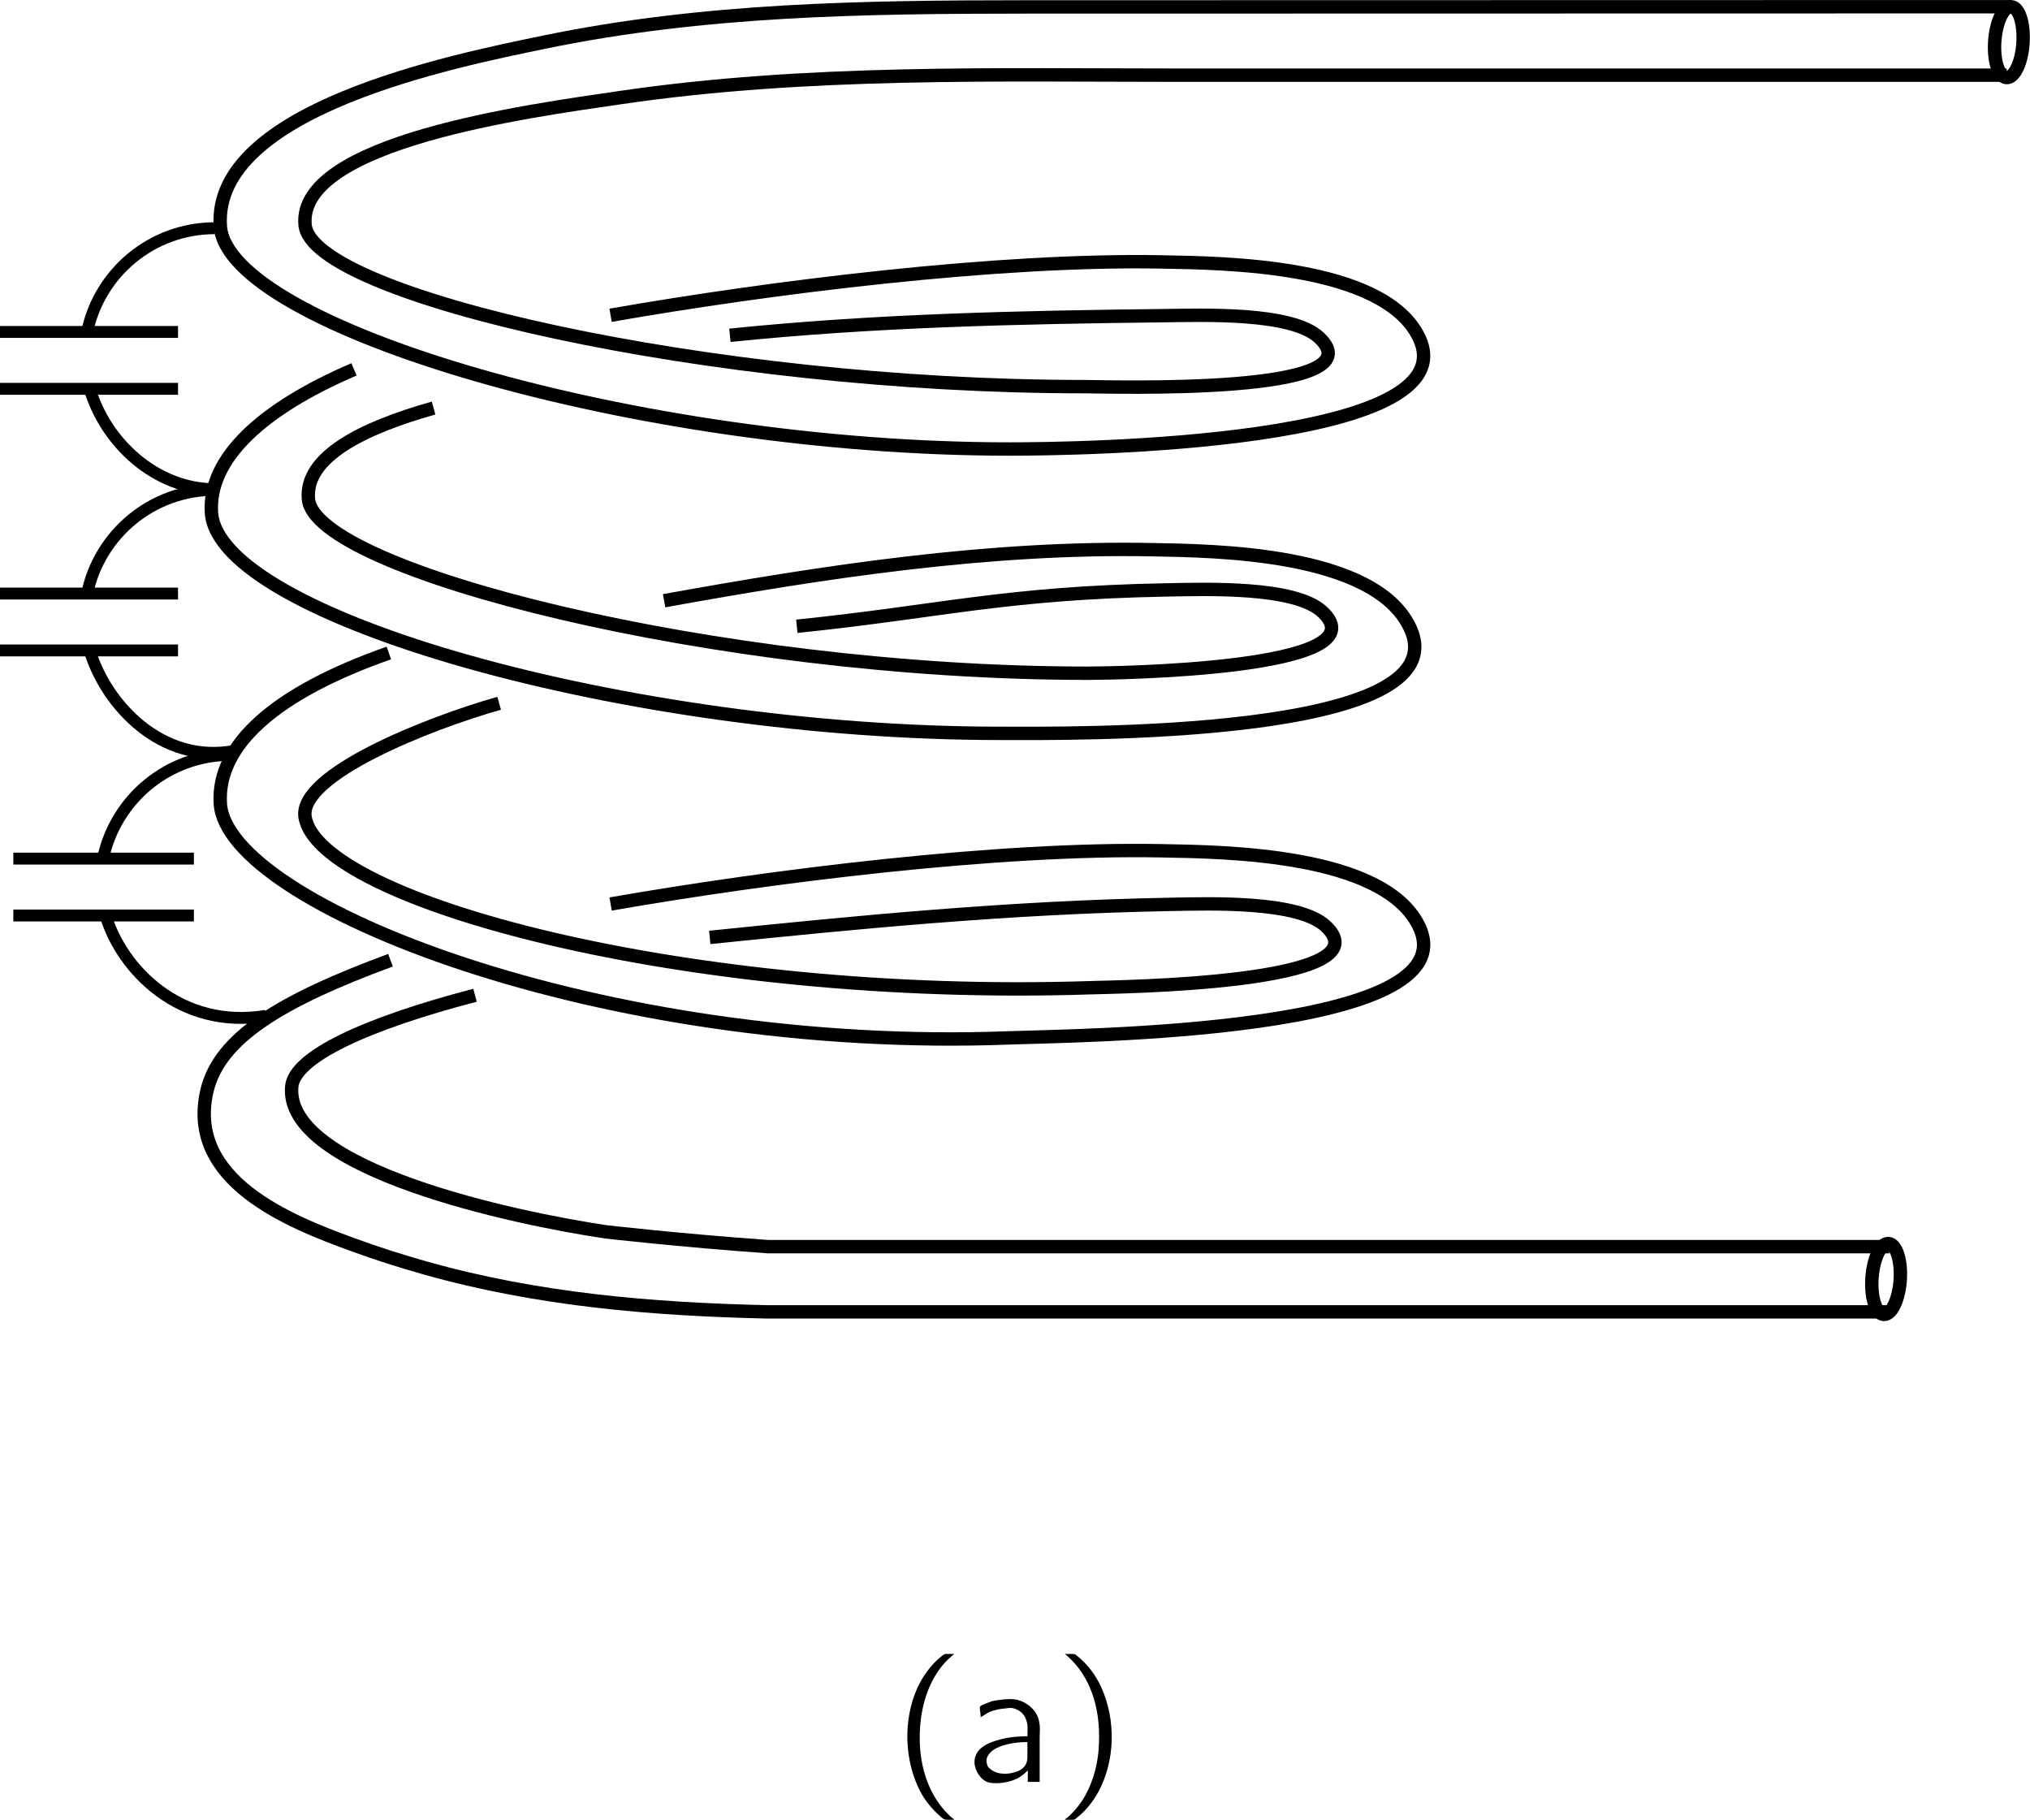
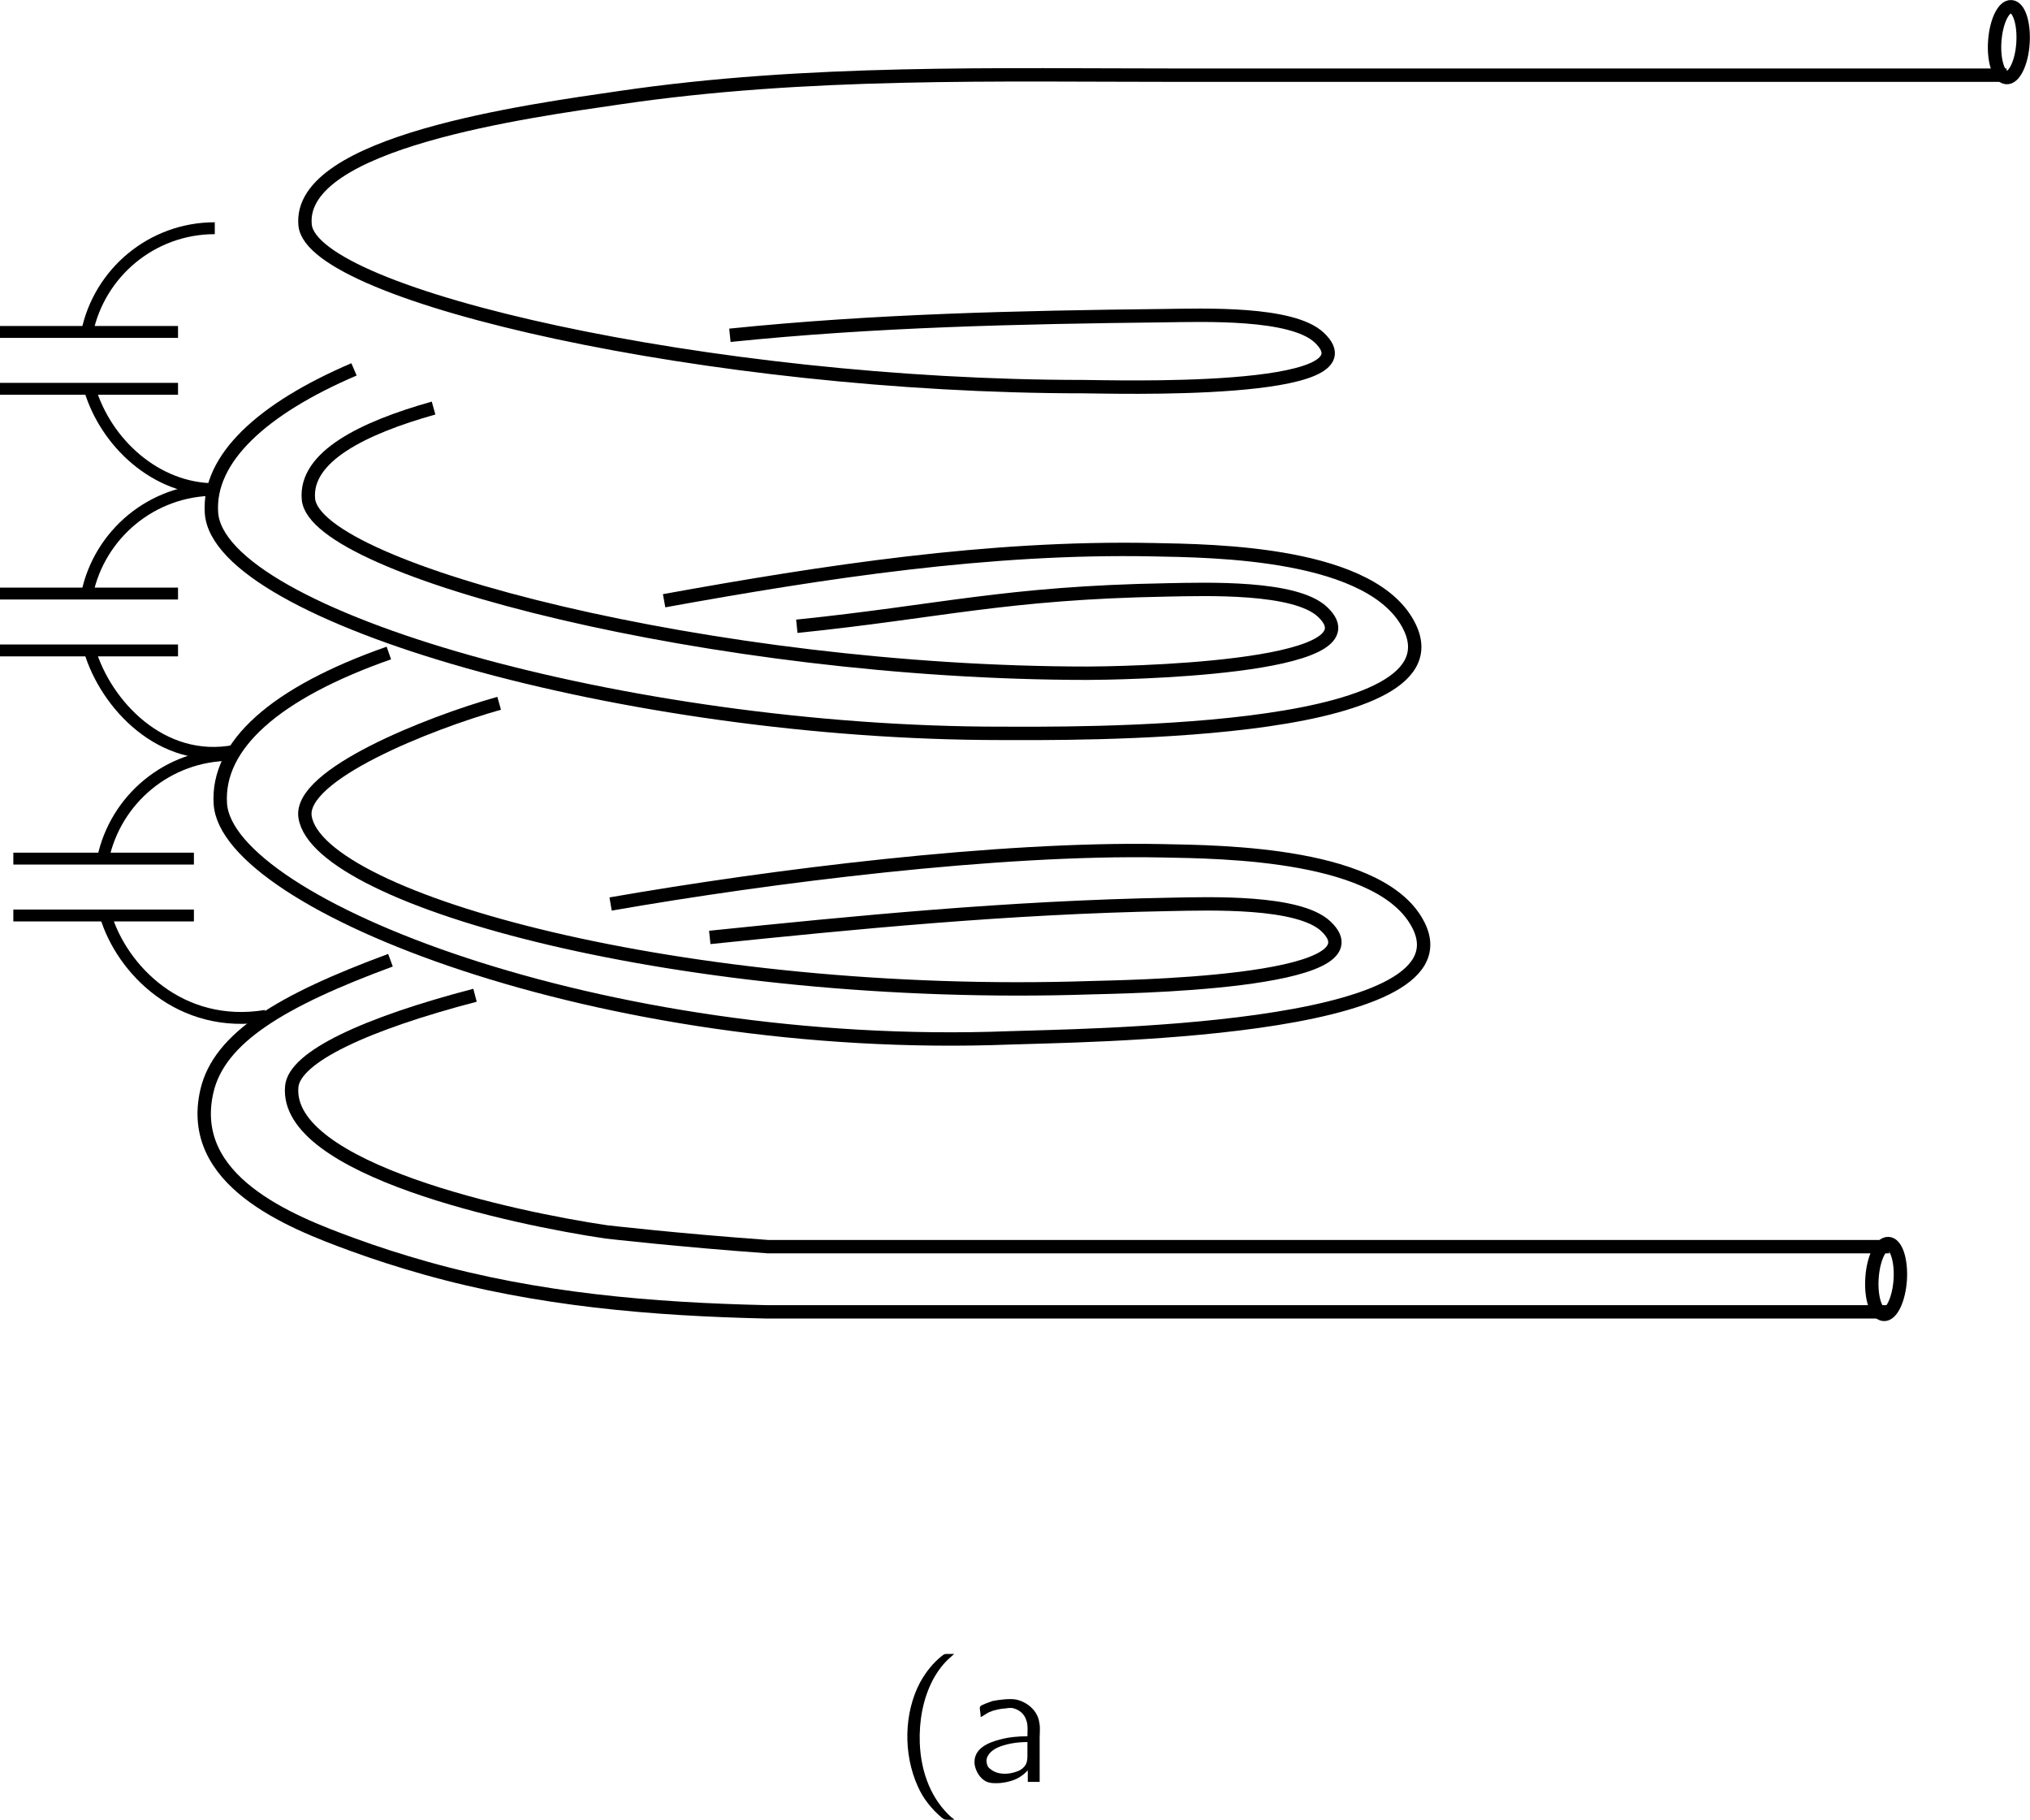
<svg xmlns="http://www.w3.org/2000/svg" xmlns:xlink="http://www.w3.org/1999/xlink" version="1.1" width="114.8pt" height="102.9pt" viewBox="0 0 82.822 74.23" id="svg20211">
  <defs id="defs20213">
    <g id="g20215">
      <g id="glyph0-0" />
      <g id="glyph0-1">
        <path d="M 2.578,1.547 C 2.547,1.5 2.5,1.469 2.453,1.438 1.688,0.75 1.219,-0.312 1.172,-1.594 c -0.031,-0.875 0.125,-1.781 0.531,-2.562 0.203,-0.375 0.438,-0.688 0.75,-0.953 C 2.5,-5.156 2.547,-5.188 2.578,-5.219 l -0.25,0 c -0.156,0 -0.141,0 -0.25,0.078 -0.359,0.281 -0.656,0.656 -0.891,1.078 -0.656,1.234 -0.703,2.906 -0.094,4.25 0.219,0.5 0.562,0.922 0.984,1.281 0.094,0.062 0.094,0.078 0.25,0.078 l 0.25,0 z m 0,0" id="path20219" />
      </g>
      <g id="glyph0-2">
        <path d="m 0.641,-2.641 c 0.125,-0.062 0.219,-0.141 0.344,-0.203 C 1.203,-2.938 1.438,-2.984 1.688,-3 1.75,-3.016 1.828,-3.016 1.906,-3.016 c 0.281,0.047 0.516,0.234 0.594,0.5 0.078,0.203 0.047,0.453 0.047,0.656 -0.359,0 -0.734,0.031 -1.094,0.125 -0.5,0.125 -1.125,0.375 -1.062,1.016 0.047,0.281 0.203,0.562 0.469,0.703 C 1.031,0.062 1.234,0.062 1.438,0.047 1.734,0.016 2.062,-0.062 2.312,-0.25 c 0.094,-0.062 0.172,-0.141 0.25,-0.219 l 0,0.469 0.484,0 0,-1.828 c 0,-0.188 0.031,-0.391 -0.016,-0.594 -0.062,-0.484 -0.5,-0.844 -0.953,-0.938 -0.281,-0.047 -0.719,0.016 -0.953,0.062 -0.078,0.031 -0.469,0.156 -0.5,0.219 -0.031,0.031 -0.016,0.094 -0.016,0.125 0.016,0.109 0.031,0.203 0.031,0.312 z m 1.906,1.016 0,0.516 c 0,0.141 0,0.266 -0.062,0.391 -0.078,0.141 -0.219,0.25 -0.375,0.297 -0.328,0.125 -0.781,0.141 -1.062,-0.094 C 0.969,-0.562 0.906,-0.641 0.891,-0.75 0.812,-1.047 1.078,-1.281 1.312,-1.391 1.641,-1.547 2.109,-1.625 2.547,-1.625 z m 0,0" id="path20222" />
      </g>
      <g id="glyph0-3">
-         <path d="m 0.438,-5.219 c 0.031,0.031 0.078,0.062 0.125,0.109 0.859,0.766 1.328,2 1.266,3.516 -0.016,0.75 -0.203,1.5 -0.562,2.156 C 1.078,0.891 0.844,1.188 0.562,1.438 0.516,1.469 0.469,1.5 0.438,1.547 l 0.25,0 c 0.156,0 0.141,0 0.234,-0.078 0.375,-0.297 0.672,-0.672 0.891,-1.078 0.672,-1.25 0.719,-2.906 0.109,-4.25 C 1.688,-4.375 1.359,-4.797 0.938,-5.141 0.844,-5.219 0.844,-5.219 0.688,-5.219 l -0.25,0 z m 0,0" id="path20225" />
-       </g>
+         </g>
      <g id="glyph0-4">
        <path d="m 0.578,-4.844 0,4.844 0.516,0 0,-0.469 0,0 c 0.062,0.109 0.172,0.203 0.266,0.281 0.312,0.25 0.828,0.328 1.281,0.109 0.203,-0.109 0.375,-0.281 0.516,-0.469 C 3.844,-1.5 3.422,-3.094 2.453,-3.312 c -0.125,-0.047 -0.281,-0.047 -0.422,-0.016 -0.406,0.047 -0.719,0.25 -0.953,0.5 l 0,-2.016 -0.5,0 z M 1.812,-2.953 c 0.328,-0.031 0.703,0.109 0.922,0.375 0.172,0.219 0.234,0.5 0.234,0.766 0.031,0.375 -0.016,0.781 -0.25,1.078 -0.203,0.266 -0.531,0.375 -0.844,0.406 -0.266,0 -0.5,-0.094 -0.672,-0.312 C 1.172,-0.688 1.125,-0.75 1.094,-0.812 c 0,-0.047 0,-0.094 0,-0.125 l 0,-1.391 c 0,-0.062 -0.016,-0.141 0.016,-0.203 0.031,-0.078 0.094,-0.125 0.156,-0.188 0.156,-0.125 0.344,-0.219 0.547,-0.234 z m 0,0" id="path20228" />
      </g>
      <g id="glyph0-5">
        <path d="M 3.188,-0.797 C 3.125,-0.766 3.078,-0.719 3.031,-0.688 2.938,-0.625 2.844,-0.562 2.734,-0.516 2.312,-0.312 1.672,-0.266 1.297,-0.562 1.031,-0.75 0.859,-1.109 0.844,-1.5 0.812,-1.953 0.922,-2.453 1.297,-2.75 1.5,-2.906 1.766,-3 2.141,-2.969 2.469,-2.938 2.656,-2.891 2.922,-2.75 c 0.062,0.031 0.109,0.078 0.172,0.094 L 3.172,-3.078 C 3.016,-3.156 2.875,-3.234 2.703,-3.281 c -0.406,-0.141 -1.031,-0.125 -1.391,0.047 -0.344,0.156 -0.625,0.438 -0.797,0.766 -0.25,0.5 -0.25,1.109 0,1.625 0.094,0.188 0.219,0.359 0.391,0.5 0.469,0.438 1.188,0.484 1.781,0.281 0.141,-0.062 0.266,-0.125 0.391,-0.203 0.047,-0.031 0.109,-0.062 0.125,-0.094 C 3.219,-0.406 3.188,-0.797 3.188,-0.797 z m 0,0" id="path20231" />
      </g>
    </g>
    <clipPath id="clip1">
      <path d="m -224,667 612,0 0,-792 -612,0 0,792 z m 0,0" id="path20234" />
    </clipPath>
    <clipPath id="clip2">
-       <path d="m 0.836,223.605 161.574,0 0,-223.805 -161.574,0 0,223.805 z m 0,0" id="path20237" />
-     </clipPath>
+       </clipPath>
  </defs>
  <g transform="translate(-40.151,-0.53)" id="g20531">
    <path d="m 54.594,15.594 c -3.75,1.605 -5.957,3.637 -5.816,5.844 0.273,4.23 16.98,9.004 32.207,9.004 2.613,0 18.832,0.23 16.691,-4.312 -1.449,-3.078 -7.988,-3.133 -10.496,-3.18 -6.676,-0.133 -13.387,0.898 -19.934,2.082" id="path20244" style="fill:none;stroke:#000000;stroke-width:0.546" />
    <path d="m 56.016,27.164 c -4.637,1.625 -7.035,3.762 -6.875,6.156 0.273,4.082 15.559,10.18 32.207,9.543 2.609,-0.102 18.832,-0.176 16.691,-4.562 -1.449,-2.973 -7.988,-3.023 -10.496,-3.07 -6.676,-0.129 -15.934,1.031 -22.48,2.172" id="path20246" style="fill:none;stroke:#000000;stroke-width:0.546" />
    <path d="m 57.84,17.172 c -2.875,0.809 -5.266,1.984 -5.105,3.719 0.273,2.898 16.609,7.098 31.797,7.098 0.957,0 12.105,-0.133 9.574,-2.504 -1.113,-1.047 -4.715,-0.926 -6.344,-0.895 -6.641,0.121 -9.215,0.879 -15.102,1.484" id="path20248" style="fill:none;stroke:#000000;stroke-width:0.546" />
    <path d="m 60.516,29.215 c -2.875,0.809 -8.191,2.918 -7.918,4.641 0.547,3.41 15.559,7.504 32.07,6.961 0.953,-0.035 12.105,-0.137 9.574,-2.508 -1.113,-1.043 -4.715,-0.922 -6.344,-0.891 -6.641,0.121 -12.898,0.742 -18.789,1.348" id="path20250" style="fill:none;stroke:#000000;stroke-width:0.546" />
-     <path d="m 65.062,13.387 c 6.547,-1.145 15.805,-2.301 22.48,-2.176 2.508,0.047 9.047,0.098 10.496,3.07 2.141,4.387 -14.078,4.562 -16.691,4.562 -15.223,0 -31.934,-5.008 -32.207,-9.094 C 48.824,4.981 58.648,3.012 62.371,2.243 68.894,0.899 75.367,0.813 81.996,0.809 l 40.211,-0.008" id="path20252" style="fill:none;stroke:#000000;stroke-width:0.546" />
    <path d="m 69.93,14.204 c 5.887,-0.605 11.777,-0.734 17.695,-0.801 1.629,-0.02 5.23,-0.152 6.344,0.891 2.531,2.371 -8.652,2.004 -9.609,2.004 -15.187,0 -31.492,-3.695 -31.762,-6.594 C 52.281,6.313 61.719,5.055 65.43,4.512 73.07,3.387 80.805,3.594 88.472,3.594 c 2.316,0 4.637,0 6.957,0 8.863,0 17.727,0 26.59,0" id="path20254" style="fill:none;stroke:#000000;stroke-width:0.546" />
    <path d="m 121.535,2.211 c -0.055,0.797 0.16,1.461 0.48,1.48 0.316,0.023 0.621,-0.609 0.672,-1.406 0.051,-0.797 -0.16,-1.465 -0.48,-1.484 -0.316,-0.023 -0.617,0.609 -0.672,1.41 l 0,0 0,0 z m 0,0" id="path20256" style="fill:none;stroke:#000000;stroke-width:0.546" />
    <path d="m 116.527,52.66 c -0.055,0.801 0.16,1.465 0.48,1.484 0.316,0.023 0.617,-0.609 0.672,-1.406 0.051,-0.801 -0.164,-1.465 -0.48,-1.484 -0.32,-0.023 -0.621,0.609 -0.672,1.406 l 0,0 0,0 z m 0,0" id="path20258" style="fill:none;stroke:#000000;stroke-width:0.546" />
    <path d="m 56.082,39.696 c -4.461,1.648 -6.98,3.164 -7.488,5.328 -0.852,3.656 3.352,5.328 5.926,6.266 0.988,0.363 1.988,0.68 2.996,0.965 4.578,1.289 9.238,1.68 13.926,1.785 l 45.742,0" id="path20260" style="fill:none;stroke:#000000;stroke-width:0.546" />
    <path d="m 59.531,41.125 c -4.457,1.164 -7.363,2.512 -7.477,3.723 -0.316,3.387 9.121,5.383 12.832,5.93 0,0 2.941,0.34 6.594,0.602 l 45.75,0" id="path20262" style="fill:none;stroke:#000000;stroke-width:0.546" />
    <path d="m 48.914,20.481 c -2.41,0 -4.449,-1.895 -5.102,-4.094" id="path20264" style="fill:none;stroke:#000000;stroke-width:0.485" />
    <path d="m 43.707,14.063 c 0.504,-2.414 2.645,-4.227 5.207,-4.227" id="path20266" style="fill:none;stroke:#000000;stroke-width:0.485" />
    <path d="m 40.043,14.067 7.371,0" id="path20268" style="fill:none;stroke:#000000;stroke-width:0.485" />
    <path d="m 40.043,16.387 7.371,0" id="path20270" style="fill:none;stroke:#000000;stroke-width:0.485" />
    <path d="m 49.734,31.153 c -2.988,0.578 -5.27,-1.895 -5.922,-4.094" id="path20272" style="fill:none;stroke:#000000;stroke-width:0.485" />
    <path d="m 43.707,24.735 c 0.504,-2.414 2.645,-4.227 5.207,-4.227" id="path20274" style="fill:none;stroke:#000000;stroke-width:0.485" />
    <path d="m 40.043,24.739 7.371,0" id="path20276" style="fill:none;stroke:#000000;stroke-width:0.485" />
    <path d="m 40.043,27.059 7.371,0" id="path20278" style="fill:none;stroke:#000000;stroke-width:0.485" />
    <path d="M 51,41.965 C 47.504,42.543 45.117,40.067 44.461,37.871" id="path20280" style="fill:none;stroke:#000000;stroke-width:0.485" />
    <path d="m 44.355,35.547 c 0.508,-2.414 2.645,-4.227 5.211,-4.227" id="path20282" style="fill:none;stroke:#000000;stroke-width:0.485" />
    <path d="m 40.695,35.551 7.367,0" id="path20284" style="fill:none;stroke:#000000;stroke-width:0.485" />
    <path d="m 40.695,37.871 7.367,0" id="path20286" style="fill:none;stroke:#000000;stroke-width:0.485" />
    <use transform="translate(76.505,73.213)" id="use20336" x="0" y="0" width="162" height="243" xlink:href="#glyph0-1" />
    <use transform="translate(79.522,73.213)" id="use20338" x="0" y="0" width="162" height="243" xlink:href="#glyph0-2" />
    <use transform="translate(83.159,73.213)" id="use20340" x="0" y="0" width="162" height="243" xlink:href="#glyph0-3" />
  </g>
</svg>